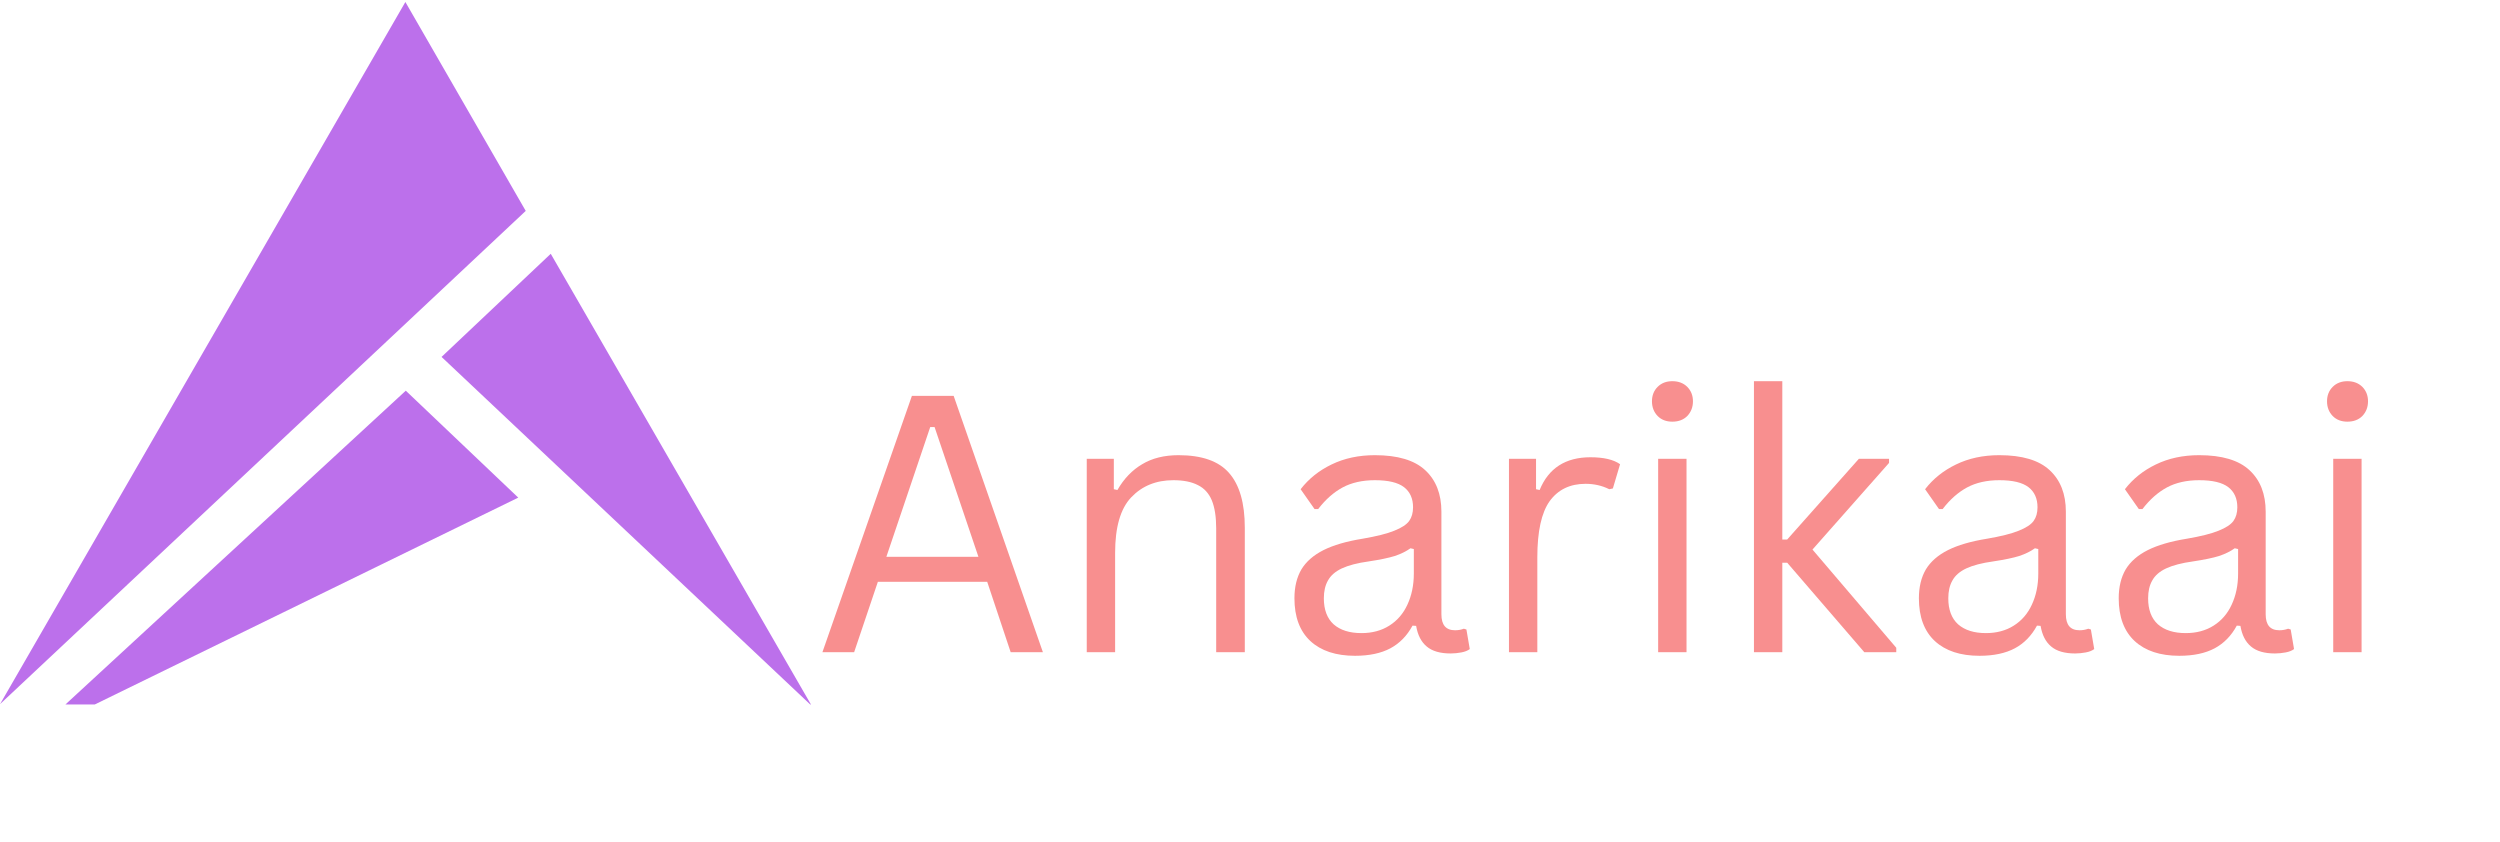
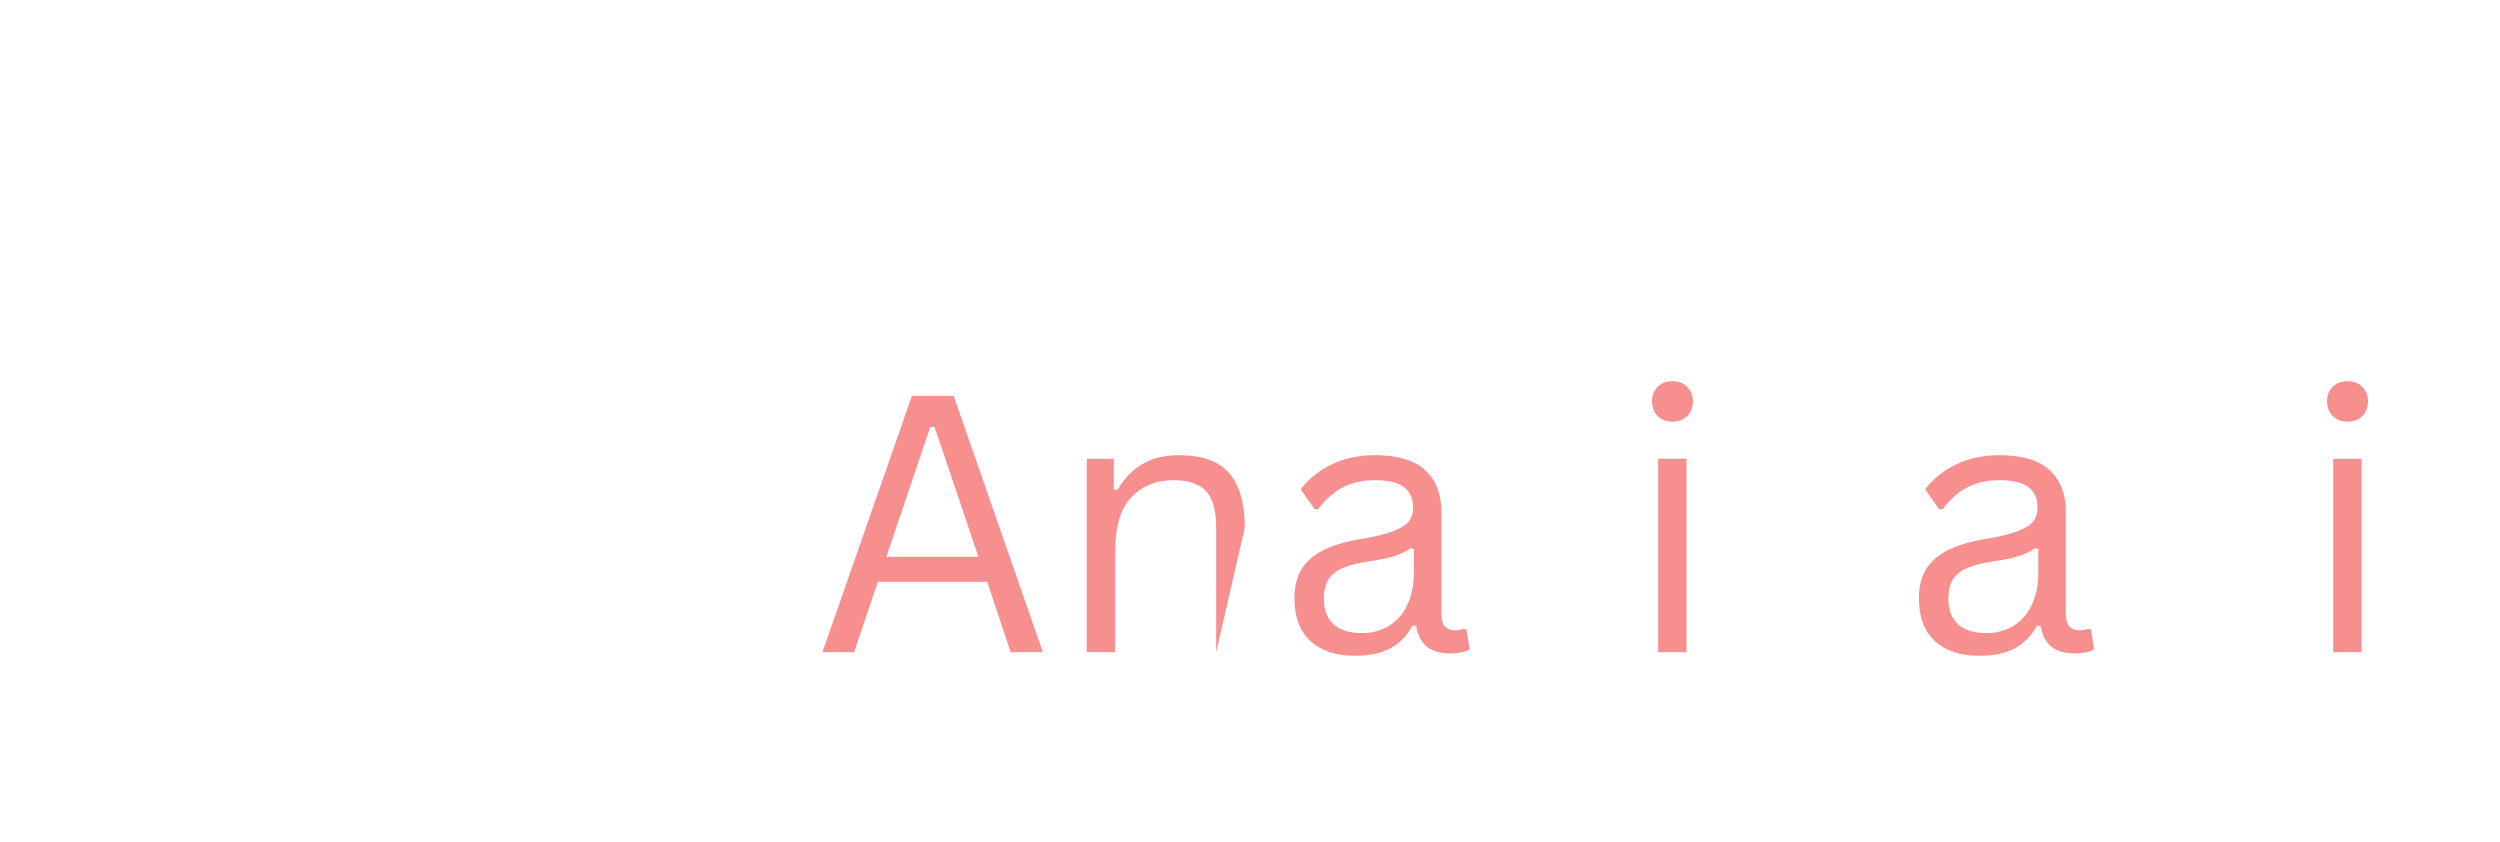
<svg xmlns="http://www.w3.org/2000/svg" width="202" zoomAndPan="magnify" viewBox="0 0 151.5 51" height="68" preserveAspectRatio="xMidYMid meet" version="1.0">
  <defs>
    <g />
    <clipPath id="f2298a2e1d">
      <path d="M 0 0.082 L 49.336 0.082 L 49.336 42.691 L 0 42.691 Z M 0 0.082 " clip-rule="nonzero" />
    </clipPath>
  </defs>
  <g clip-path="url(#f2298a2e1d)">
-     <path fill="#bc70eb" d="M 0.004 42.668 L 31.859 12.781 L 24.566 0.121 L 12.25 21.453 Z M 5.559 42.781 L 3.867 42.781 L 24.59 23.676 L 31.406 30.156 Z M 49.195 42.781 L 26.758 21.629 L 33.375 15.379 Z M 49.195 42.781 " fill-opacity="1" fill-rule="evenodd" />
-   </g>
+     </g>
  <g fill="#f88f8f" fill-opacity="1">
    <g transform="translate(49.23, 39.522)">
      <g>
        <path d="M 13.969 0 L 12.016 0 L 10.594 -4.266 L 3.969 -4.266 L 2.531 0 L 0.609 0 L 6.031 -15.531 L 8.562 -15.531 Z M 7.141 -13.641 L 4.484 -5.781 L 10.062 -5.781 L 7.406 -13.641 Z M 7.141 -13.641 " />
      </g>
    </g>
  </g>
  <g fill="#f88f8f" fill-opacity="1">
    <g transform="translate(63.81, 39.522)">
      <g>
-         <path d="M 2.047 0 L 2.047 -11.719 L 3.688 -11.719 L 3.688 -9.875 L 3.906 -9.828 C 4.301 -10.516 4.801 -11.035 5.406 -11.391 C 6.008 -11.754 6.742 -11.938 7.609 -11.938 C 9.023 -11.938 10.047 -11.578 10.672 -10.859 C 11.305 -10.141 11.625 -9.035 11.625 -7.547 L 11.625 0 L 9.891 0 L 9.891 -7.5 C 9.891 -8.207 9.801 -8.773 9.625 -9.203 C 9.445 -9.629 9.164 -9.938 8.781 -10.125 C 8.406 -10.32 7.91 -10.422 7.297 -10.422 C 6.242 -10.422 5.391 -10.07 4.734 -9.375 C 4.086 -8.688 3.766 -7.566 3.766 -6.016 L 3.766 0 Z M 2.047 0 " />
+         <path d="M 2.047 0 L 2.047 -11.719 L 3.688 -11.719 L 3.688 -9.875 L 3.906 -9.828 C 4.301 -10.516 4.801 -11.035 5.406 -11.391 C 6.008 -11.754 6.742 -11.938 7.609 -11.938 C 9.023 -11.938 10.047 -11.578 10.672 -10.859 C 11.305 -10.141 11.625 -9.035 11.625 -7.547 L 9.891 0 L 9.891 -7.5 C 9.891 -8.207 9.801 -8.773 9.625 -9.203 C 9.445 -9.629 9.164 -9.938 8.781 -10.125 C 8.406 -10.32 7.91 -10.422 7.297 -10.422 C 6.242 -10.422 5.391 -10.07 4.734 -9.375 C 4.086 -8.688 3.766 -7.566 3.766 -6.016 L 3.766 0 Z M 2.047 0 " />
      </g>
    </g>
  </g>
  <g fill="#f88f8f" fill-opacity="1">
    <g transform="translate(77.287, 39.522)">
      <g>
        <path d="M 4.828 0.219 C 3.672 0.219 2.77 -0.078 2.125 -0.672 C 1.477 -1.273 1.156 -2.141 1.156 -3.266 C 1.156 -3.953 1.297 -4.535 1.578 -5.016 C 1.867 -5.492 2.316 -5.883 2.922 -6.188 C 3.523 -6.488 4.312 -6.719 5.281 -6.875 C 6.125 -7.02 6.766 -7.18 7.203 -7.359 C 7.648 -7.535 7.953 -7.734 8.109 -7.953 C 8.266 -8.172 8.344 -8.445 8.344 -8.781 C 8.344 -9.312 8.16 -9.719 7.797 -10 C 7.43 -10.281 6.844 -10.422 6.031 -10.422 C 5.27 -10.422 4.617 -10.273 4.078 -9.984 C 3.535 -9.691 3.039 -9.254 2.594 -8.672 L 2.375 -8.672 L 1.531 -9.875 C 2.02 -10.508 2.645 -11.008 3.406 -11.375 C 4.176 -11.75 5.051 -11.938 6.031 -11.938 C 7.414 -11.938 8.43 -11.633 9.078 -11.031 C 9.734 -10.426 10.062 -9.586 10.062 -8.516 L 10.062 -2.297 C 10.062 -1.648 10.336 -1.328 10.891 -1.328 C 11.078 -1.328 11.254 -1.359 11.422 -1.422 L 11.578 -1.375 L 11.781 -0.188 C 11.656 -0.094 11.484 -0.023 11.266 0.016 C 11.055 0.055 10.844 0.078 10.625 0.078 C 9.988 0.078 9.504 -0.062 9.172 -0.344 C 8.836 -0.625 8.625 -1.039 8.531 -1.594 L 8.312 -1.609 C 7.977 -0.992 7.531 -0.535 6.969 -0.234 C 6.406 0.066 5.691 0.219 4.828 0.219 Z M 5.219 -1.156 C 5.863 -1.156 6.426 -1.305 6.906 -1.609 C 7.383 -1.91 7.75 -2.332 8 -2.875 C 8.258 -3.426 8.391 -4.055 8.391 -4.766 L 8.391 -6.25 L 8.188 -6.297 C 7.926 -6.109 7.609 -5.953 7.234 -5.828 C 6.859 -5.711 6.332 -5.602 5.656 -5.5 C 4.977 -5.406 4.438 -5.266 4.031 -5.078 C 3.633 -4.891 3.352 -4.645 3.188 -4.344 C 3.02 -4.051 2.938 -3.691 2.938 -3.266 C 2.938 -2.578 3.133 -2.051 3.531 -1.688 C 3.938 -1.332 4.5 -1.156 5.219 -1.156 Z M 5.219 -1.156 " />
      </g>
    </g>
  </g>
  <g fill="#f88f8f" fill-opacity="1">
    <g transform="translate(89.396, 39.522)">
      <g>
-         <path d="M 2.047 0 L 2.047 -11.719 L 3.688 -11.719 L 3.688 -9.875 L 3.906 -9.828 C 4.445 -11.148 5.473 -11.812 6.984 -11.812 C 7.785 -11.812 8.383 -11.672 8.781 -11.391 L 8.344 -9.922 L 8.125 -9.875 C 7.688 -10.094 7.207 -10.203 6.688 -10.203 C 5.75 -10.203 5.023 -9.852 4.516 -9.156 C 4.016 -8.457 3.766 -7.32 3.766 -5.75 L 3.766 0 Z M 2.047 0 " />
-       </g>
+         </g>
    </g>
  </g>
  <g fill="#f88f8f" fill-opacity="1">
    <g transform="translate(98.437, 39.522)">
      <g>
        <path d="M 2.906 -13.969 C 2.539 -13.969 2.242 -14.082 2.016 -14.312 C 1.785 -14.551 1.672 -14.848 1.672 -15.203 C 1.672 -15.555 1.785 -15.848 2.016 -16.078 C 2.242 -16.305 2.539 -16.422 2.906 -16.422 C 3.281 -16.422 3.582 -16.305 3.812 -16.078 C 4.039 -15.848 4.156 -15.555 4.156 -15.203 C 4.156 -14.848 4.039 -14.551 3.812 -14.312 C 3.582 -14.082 3.281 -13.969 2.906 -13.969 Z M 2.047 0 L 2.047 -11.719 L 3.766 -11.719 L 3.766 0 Z M 2.047 0 " />
      </g>
    </g>
  </g>
  <g fill="#f88f8f" fill-opacity="1">
    <g transform="translate(104.242, 39.522)">
      <g>
-         <path d="M 2.047 0 L 2.047 -16.422 L 3.766 -16.422 L 3.766 -6.828 L 4.062 -6.828 L 8.406 -11.719 L 10.234 -11.719 L 10.234 -11.469 L 5.594 -6.219 L 10.672 -0.266 L 10.672 0 L 8.734 0 L 4.062 -5.422 L 3.766 -5.422 L 3.766 0 Z M 2.047 0 " />
-       </g>
+         </g>
    </g>
  </g>
  <g fill="#f88f8f" fill-opacity="1">
    <g transform="translate(115.129, 39.522)">
      <g>
        <path d="M 4.828 0.219 C 3.672 0.219 2.77 -0.078 2.125 -0.672 C 1.477 -1.273 1.156 -2.141 1.156 -3.266 C 1.156 -3.953 1.297 -4.535 1.578 -5.016 C 1.867 -5.492 2.316 -5.883 2.922 -6.188 C 3.523 -6.488 4.312 -6.719 5.281 -6.875 C 6.125 -7.02 6.766 -7.18 7.203 -7.359 C 7.648 -7.535 7.953 -7.734 8.109 -7.953 C 8.266 -8.172 8.344 -8.445 8.344 -8.781 C 8.344 -9.312 8.16 -9.719 7.797 -10 C 7.43 -10.281 6.844 -10.422 6.031 -10.422 C 5.27 -10.422 4.617 -10.273 4.078 -9.984 C 3.535 -9.691 3.039 -9.254 2.594 -8.672 L 2.375 -8.672 L 1.531 -9.875 C 2.02 -10.508 2.645 -11.008 3.406 -11.375 C 4.176 -11.75 5.051 -11.938 6.031 -11.938 C 7.414 -11.938 8.43 -11.633 9.078 -11.031 C 9.734 -10.426 10.062 -9.586 10.062 -8.516 L 10.062 -2.297 C 10.062 -1.648 10.336 -1.328 10.891 -1.328 C 11.078 -1.328 11.254 -1.359 11.422 -1.422 L 11.578 -1.375 L 11.781 -0.188 C 11.656 -0.094 11.484 -0.023 11.266 0.016 C 11.055 0.055 10.844 0.078 10.625 0.078 C 9.988 0.078 9.504 -0.062 9.172 -0.344 C 8.836 -0.625 8.625 -1.039 8.531 -1.594 L 8.312 -1.609 C 7.977 -0.992 7.531 -0.535 6.969 -0.234 C 6.406 0.066 5.691 0.219 4.828 0.219 Z M 5.219 -1.156 C 5.863 -1.156 6.426 -1.305 6.906 -1.609 C 7.383 -1.91 7.75 -2.332 8 -2.875 C 8.258 -3.426 8.391 -4.055 8.391 -4.766 L 8.391 -6.25 L 8.188 -6.297 C 7.926 -6.109 7.609 -5.953 7.234 -5.828 C 6.859 -5.711 6.332 -5.602 5.656 -5.5 C 4.977 -5.406 4.438 -5.266 4.031 -5.078 C 3.633 -4.891 3.352 -4.645 3.188 -4.344 C 3.02 -4.051 2.938 -3.691 2.938 -3.266 C 2.938 -2.578 3.133 -2.051 3.531 -1.688 C 3.938 -1.332 4.5 -1.156 5.219 -1.156 Z M 5.219 -1.156 " />
      </g>
    </g>
  </g>
  <g fill="#f88f8f" fill-opacity="1">
    <g transform="translate(127.238, 39.522)">
      <g>
-         <path d="M 4.828 0.219 C 3.672 0.219 2.77 -0.078 2.125 -0.672 C 1.477 -1.273 1.156 -2.141 1.156 -3.266 C 1.156 -3.953 1.297 -4.535 1.578 -5.016 C 1.867 -5.492 2.316 -5.883 2.922 -6.188 C 3.523 -6.488 4.312 -6.719 5.281 -6.875 C 6.125 -7.02 6.766 -7.18 7.203 -7.359 C 7.648 -7.535 7.953 -7.734 8.109 -7.953 C 8.266 -8.172 8.344 -8.445 8.344 -8.781 C 8.344 -9.312 8.16 -9.719 7.797 -10 C 7.43 -10.281 6.844 -10.422 6.031 -10.422 C 5.27 -10.422 4.617 -10.273 4.078 -9.984 C 3.535 -9.691 3.039 -9.254 2.594 -8.672 L 2.375 -8.672 L 1.531 -9.875 C 2.02 -10.508 2.645 -11.008 3.406 -11.375 C 4.176 -11.75 5.051 -11.938 6.031 -11.938 C 7.414 -11.938 8.43 -11.633 9.078 -11.031 C 9.734 -10.426 10.062 -9.586 10.062 -8.516 L 10.062 -2.297 C 10.062 -1.648 10.336 -1.328 10.891 -1.328 C 11.078 -1.328 11.254 -1.359 11.422 -1.422 L 11.578 -1.375 L 11.781 -0.188 C 11.656 -0.094 11.484 -0.023 11.266 0.016 C 11.055 0.055 10.844 0.078 10.625 0.078 C 9.988 0.078 9.504 -0.062 9.172 -0.344 C 8.836 -0.625 8.625 -1.039 8.531 -1.594 L 8.312 -1.609 C 7.977 -0.992 7.531 -0.535 6.969 -0.234 C 6.406 0.066 5.691 0.219 4.828 0.219 Z M 5.219 -1.156 C 5.863 -1.156 6.426 -1.305 6.906 -1.609 C 7.383 -1.91 7.75 -2.332 8 -2.875 C 8.258 -3.426 8.391 -4.055 8.391 -4.766 L 8.391 -6.25 L 8.188 -6.297 C 7.926 -6.109 7.609 -5.953 7.234 -5.828 C 6.859 -5.711 6.332 -5.602 5.656 -5.5 C 4.977 -5.406 4.438 -5.266 4.031 -5.078 C 3.633 -4.891 3.352 -4.645 3.188 -4.344 C 3.02 -4.051 2.938 -3.691 2.938 -3.266 C 2.938 -2.578 3.133 -2.051 3.531 -1.688 C 3.938 -1.332 4.5 -1.156 5.219 -1.156 Z M 5.219 -1.156 " />
-       </g>
+         </g>
    </g>
  </g>
  <g fill="#f88f8f" fill-opacity="1">
    <g transform="translate(139.346, 39.522)">
      <g>
        <path d="M 2.906 -13.969 C 2.539 -13.969 2.242 -14.082 2.016 -14.312 C 1.785 -14.551 1.672 -14.848 1.672 -15.203 C 1.672 -15.555 1.785 -15.848 2.016 -16.078 C 2.242 -16.305 2.539 -16.422 2.906 -16.422 C 3.281 -16.422 3.582 -16.305 3.812 -16.078 C 4.039 -15.848 4.156 -15.555 4.156 -15.203 C 4.156 -14.848 4.039 -14.551 3.812 -14.312 C 3.582 -14.082 3.281 -13.969 2.906 -13.969 Z M 2.047 0 L 2.047 -11.719 L 3.766 -11.719 L 3.766 0 Z M 2.047 0 " />
      </g>
    </g>
  </g>
</svg>